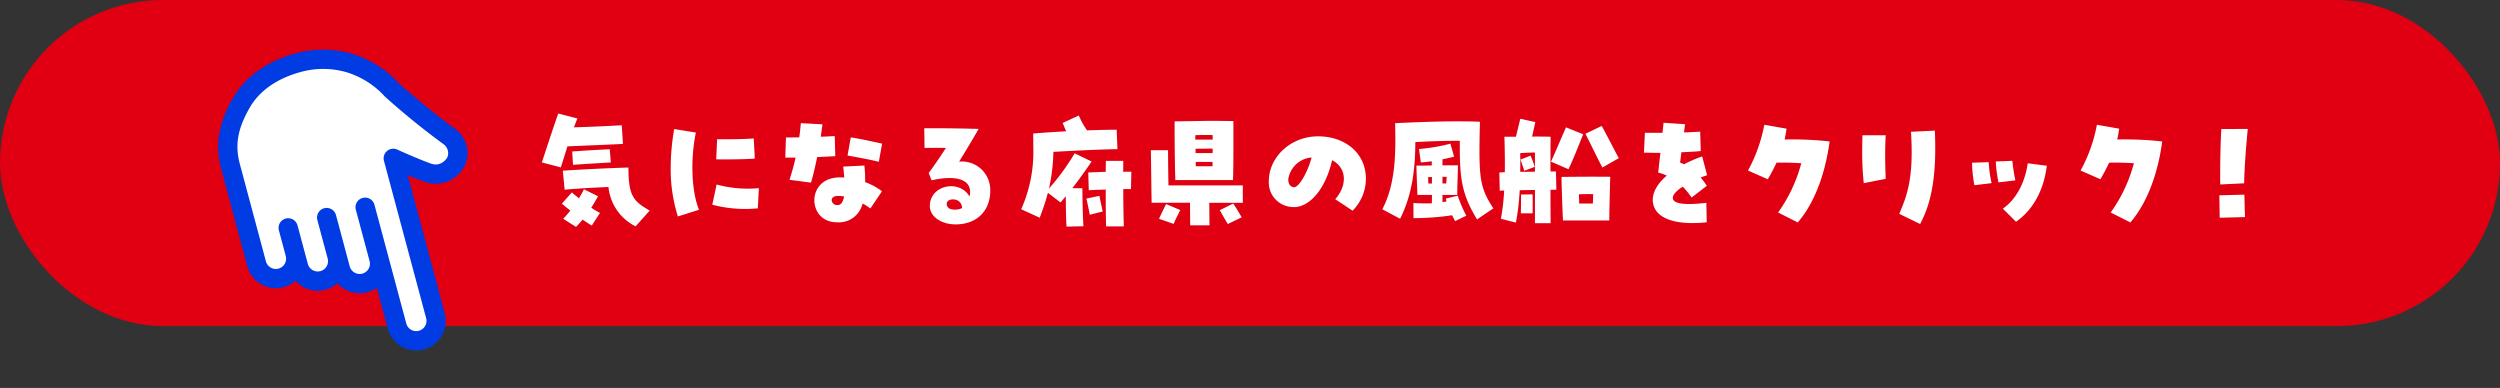
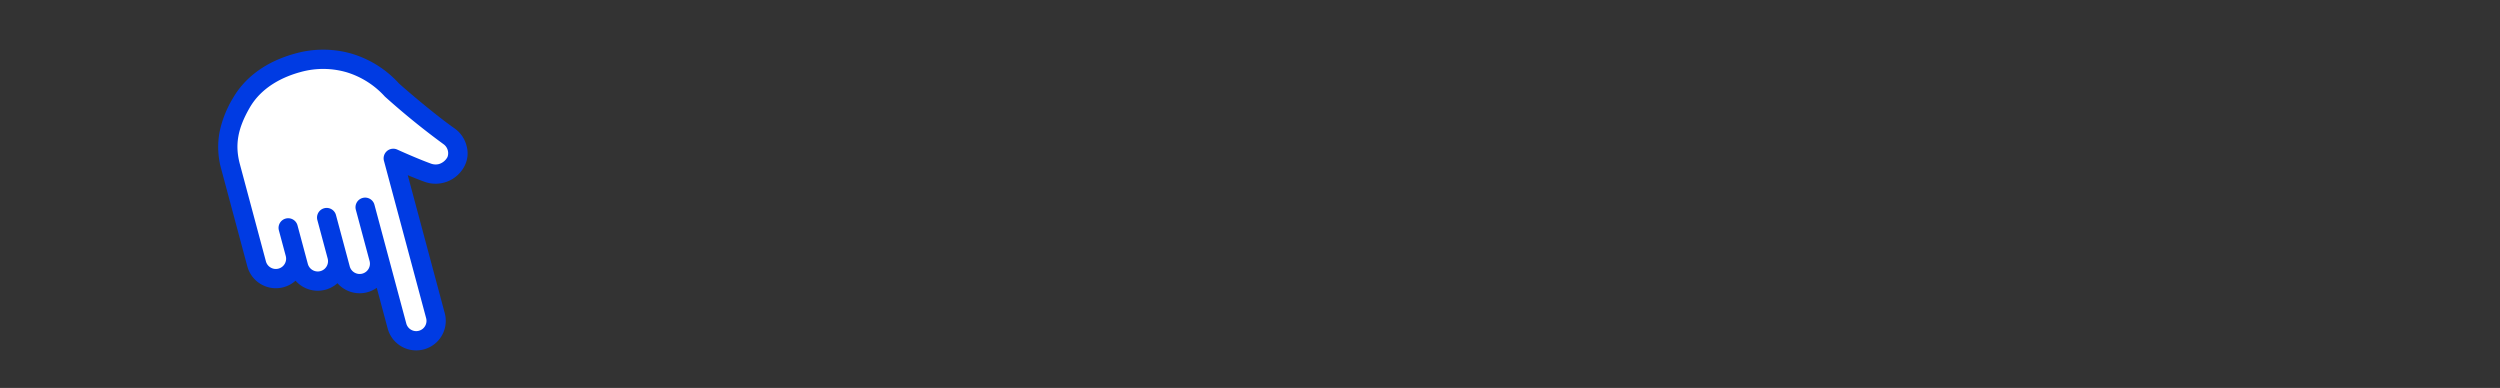
<svg xmlns="http://www.w3.org/2000/svg" width="460" height="71.381" viewBox="0 0 460 71.381">
  <rect x="0" y="0" width="460" height="71.381" fill="#333333" stroke="none" />
  <g id="txt" transform="translate(-118 -2224.105)">
-     <rect id="長方形_17891" data-name="長方形 17891" width="460" height="60" rx="30" transform="translate(118 2224.105)" fill="#e00012" />
    <g id="グループ_678" data-name="グループ 678" transform="translate(188.84 2278.593) rotate(-180)">
      <path id="パス_387975" data-name="パス 387975" d="M-6.227-9.835l-4.889,3.854,8.249,29.358-8.249-1.183-2.9,2.333V27.8L.973,40.2,8.72,43.148,18.5,41.564l7.331-7.406,3.034-7.184L22.057,4.1,18.5,2.923,15.388,4.1l-3.445-1.18H7.26L.973,2H-.9l-3.728-9.6Z" transform="translate(0.836 0.584)" fill="#fff" />
      <path id="パス_387860" data-name="パス 387860" d="M38.767,17.735a4.909,4.909,0,0,0-2.691.8,4.935,4.935,0,0,0-7.328-2.443,4.935,4.935,0,0,0-7.028-2.623V4.937a4.937,4.937,0,0,0-9.874,0V32.251c-1.032-.812-2.3-1.779-3.429-2.573a5.479,5.479,0,0,0-7.183.759A4.567,4.567,0,0,0,0,33.592,5.1,5.1,0,0,0,1.16,36.961C4.206,40.591,8.618,47.1,8.988,47.727a18.681,18.681,0,0,0,6.794,7.333,18.5,18.5,0,0,0,9.63,2.646c5.337,0,9.818-1.66,12.96-4.8a19.24,19.24,0,0,0,3.918-5.279A14.6,14.6,0,0,0,43.7,41.157V22.672a4.942,4.942,0,0,0-4.937-4.937m2.391,23.423c0,3.807-1.329,6.689-4.587,9.947-3.352,3.352-7.919,4.056-11.16,4.056a15.954,15.954,0,0,1-8.307-2.275,16.14,16.14,0,0,1-5.869-6.353A137.984,137.984,0,0,0,3.11,35.325a2.542,2.542,0,0,1-.075-3.087,3.134,3.134,0,0,1,2.236-1.021,2.962,2.962,0,0,1,1.687.547c2.316,1.622,5.321,4.1,5.351,4.125a1.273,1.273,0,0,0,2.083-1.018c0-.012,0-.024,0-.036V4.937a2.391,2.391,0,0,1,4.782,0v22.62a1.273,1.273,0,1,0,2.546,0v-9.77a2.391,2.391,0,1,1,4.782,0v9.77a1.273,1.273,0,1,0,2.546,0V20.229a2.391,2.391,0,1,1,4.782,0v7.328a1.273,1.273,0,1,0,2.546,0V22.672a2.391,2.391,0,1,1,4.782,0Z" transform="matrix(0.966, -0.259, 0.259, 0.966, -23.235, -4.97)" fill="#003be3" stroke="#003be3" stroke-width="1" />
    </g>
-     <path id="パス_387979" data-name="パス 387979" d="M-156.876-10.2c.456-1.44.84-2.688,1.2-3.864,1.272-.072,7.7-.312,10.224-.456l-.216-3.432c-2.5.144-5.712.288-8.808.384.216-.528.408-1.08.648-1.632l-3.528-.912c-1.1,3.1-2.28,6.792-3.024,9Zm2.232-.48c2.184-.144,5.064-.312,6.96-.432l-.192-2.424c-2.256.1-4.224.216-6.912.408ZM-143.124.648l2.592-2.9c-2.976-1.728-3.912-2.64-3.912-7.92-3.576.1-7.92.312-12.072.576l.336,3.5c2.784-.264,5.736-.384,8.064-.5A9.065,9.065,0,0,0-143.124.648Zm-10.968.1c.456-.456.864-.912,1.224-1.344.6.432,1.2.816,1.68,1.1l1.512-2.328a13.456,13.456,0,0,1-1.608-.96c.408-.648.816-1.32,1.248-2.112l-2.592-1.272c-.288.576-.6,1.128-.912,1.656-.48-.384-.912-.744-1.32-1.08l-1.824,2.064c.432.384.96.816,1.56,1.272-.408.5-.84,1.008-1.32,1.512Zm18.744-1.92L-131.46-2.4c-1.368-3.312-1.608-9.24-.576-14.208l-3.984-.648a41.416,41.416,0,0,0-.648,7.128A28.929,28.929,0,0,0-135.348-1.176Zm14.712-1.488.192-3.72a22.017,22.017,0,0,1-7.776-.672l-.792,3.72A23.894,23.894,0,0,0-120.636-2.664Zm-7.656-9.024c2.28.048,6.12-.024,7.1-.144l-.192-3.7c-1.2.12-4.92.192-6.744.144ZM-106.116-.1a4.479,4.479,0,0,0,4.632-3.024c.048-.12.1-.288.144-.432a13.105,13.105,0,0,1,1.416.912l2.136-3.168a12.268,12.268,0,0,0-3.1-1.68,23.361,23.361,0,0,0-.144-3.048l-3.888.192c.072.672.144,1.392.192,2.016a7.29,7.29,0,0,0-.84-.024C-111.828-8.352-111.564-.1-106.116-.1Zm.168-3.168a1,1,0,0,1-1.1-.864c0-.552.456-.84,1.3-.816a5.8,5.8,0,0,1,.984.1C-104.964-3.792-105.348-3.264-105.948-3.264Zm-4.9-4.128c.36-1.2.744-2.808,1.128-4.7,1.464-.072,2.424-.12,3.336-.168l-.1-3.7c-1.2.072-1.9.1-2.568.12.1-.744.216-1.488.312-2.28l-3.984-.216c-.072.912-.168,1.8-.288,2.616-.816,0-1.632.024-2.448.024l-.12,3.7h1.9c-.336,1.464-.72,2.856-1.128,4.08Zm12.48-3.84.6-3.336c-2.832-.624-4.248-.912-5.76-1.152l-.6,3.336C-101.34-11.88-99.516-11.52-98.364-11.232ZM-84.228.288c3.84,0,6.36-2.448,6.36-6.192A5.22,5.22,0,0,0-83.6-11.256c1.176-1.92,1.992-3.24,3.6-6.024-3.7-.1-5.952-.12-8.16-.12h-1.848l.048,3.624c1.32-.024,2.784-.024,3.936,0-1.128,1.728-1.872,2.832-3.168,4.608l.528,1.344c4.44-.984,7.08-.192,7.08,2.112a2.858,2.858,0,0,1-.1.864c-1.872-3.216-7.3-2.112-7.3,1.752C-88.98-1.176-86.94.288-84.228.288Zm-.5-2.736c-.672-.048-1.176-.408-1.152-1.128.1-1.056,2.76-1.152,2.832.864A3.075,3.075,0,0,1-84.732-2.448ZM-63.828.7l3.1-.072c-.1-1.968-.144-2.88-.192-6.984l-1.848-.024c1.248-1.584,2.28-3.048,3.552-4.9l-3.12-1.512a42.163,42.163,0,0,1-4.728,6.48,34.122,34.122,0,0,0,.816-6.744c4.2-.24,8.688-.456,11.784-.5l-.144-3.576c-1.536,0-3.384.048-5.448.12a13.681,13.681,0,0,1-1.512-2.736l-2.976,1.368c.24.576.432,1.08.648,1.536-2.16.12-4.272.264-6.072.408l.024,2.64A25.846,25.846,0,0,1-72.18-2.5l3.408,1.56A42.731,42.731,0,0,0-67.26-5.52l2.328,1.776.96-1.152C-63.948-1.92-63.924-.816-63.828.7Zm7.272-.048h3.264c-.048-1.512-.1-4.008-.1-6.864h1.416l.072-3.192h-1.512c.024-.672.024-1.32.024-1.992H-56.6c0,.672-.024,1.344-.024,2.016-1.08.024-2.16.072-3.216.12l.1,3.264c.912-.048,1.992-.1,3.12-.12C-56.628-3.288-56.6-.888-56.556.648Zm-3-2.136,2.376-.6c-.216-1.1-.408-1.824-.6-2.88l-2.4.5C-59.94-3.432-59.772-2.64-59.556-1.488Zm15.744-6.384H-33.2c.1-2.448.072-9.1.072-10.848-1.3-.024-2.688-.048-4.1-.048-.744,0-4.8.072-6.72.1C-43.956-15.84-43.908-10.3-43.812-7.872Zm3.672-7.44v-.816c1.08-.048,2.112-.048,3.192-.024v.84Zm.048,2.472v-.792c1.032-.024,2.16-.024,3.144-.024v.816Zm-.984,13.3h3.552c-.024-.984-.024-2.664-.048-4.152H-31.4V-6.888h-13.68q-.072-4.248-.072-6.48h-3.168c.048,2.088.072,5.352.144,9.672h7.056C-41.1-2.208-41.1-.576-41.076.456Zm1.032-10.872c0-.264-.024-.528-.024-.792h3.1v.792ZM-34.164.216-31.6-1.008c-.552-.912-.744-1.32-1.56-2.544l-2.472,1.224C-35.1-1.368-34.692-.672-34.164.216Zm-9.96-.024c.408-.96.648-1.416,1.224-2.544l-2.616-1.1c-.648,1.32-.864,1.752-1.3,2.712ZM-11.2-2.232a8.322,8.322,0,0,0,2.448-5.88c0-4.776-3.888-7.8-8.784-7.8-5.112,0-9.072,3.864-9.072,8.232a4.5,4.5,0,0,0,3.888,4.728c3.264.576,6.48-2.976,7.752-8.568,2.64,1.344,2.9,4.512.576,7.176Zm-10.848-4.32c-.84-.144-.984-.912-.984-1.464a4.7,4.7,0,0,1,4.3-4.008C-19.548-9.072-21.18-6.384-22.044-6.552ZM11.7-.624l3-2.04c-2.568-3.96-2.712-5.544-2.472-15.936-1.128-.048-2.664-.072-4.344-.072-3.264,0-7.824.168-11.256.336.12,5.328.144,11.064-2.352,15.84L-2.46-.744C-.132-5.352.324-10.224.348-14.856c3-.168,5.544-.24,8.184-.24C8.484-8.256,8.82-5.376,11.7-.624ZM7.668-.312,9.732-1.32A23.541,23.541,0,0,1,8.148-4.992l-2.184.528c.024.144.072.336.12.528a6.036,6.036,0,0,1-.744.12v-1.32H8.052c.024-1.752.12-4.488.144-5.448H5.34v-1.1c.792-.168,1.512-.336,2.136-.48l-.672-2.4a34.047,34.047,0,0,1-5.784.984l.336,2.472c.648-.048,1.344-.12,2.016-.216v.768c-.36,0-.744.024-1.2.024H.54c.024.888.1,3.168.192,5.4H3.4c0,.72,0,1.272-.024,1.536A32.972,32.972,0,0,1-.012-3.648L.012-.864a47.979,47.979,0,0,0,7.1-.528C7.308-.984,7.5-.624,7.668-.312ZM5.34-7.248V-8.472c.24,0,.5,0,.768.024l-.072,1.2Zm-2.592.024c-.024-.408-.024-.816-.048-1.2h.7v1.2ZM22.356.072h2.88c0-1.1-.024-3.48-.024-6.144.456-.024.816-.024,1.08-.024l-.072-3.36H25.212c0-2.352,0-4.68.024-6.384-1.176-.024-2.328-.048-3.408-.024l.6-2.664-2.76-.624c-.168.624-.5,2.088-.816,3.312H16.74c.072,2.616.1,4.728.072,6.528-.456.024-.816.024-1.008.048l.072,3.36c.168-.024.456-.024.816-.048a41.162,41.162,0,0,1-.6,5.208l2.76.7A43.14,43.14,0,0,0,19.548-6c.912-.024,1.9-.024,2.808-.048ZM34.764-10.176,37.788-11.9c-1.248-2.28-1.656-3.216-3.144-5.928l-3,1.44C32.652-14.424,33.492-12.6,34.764-10.176Zm-6.24.312c.792-1.632,1.512-3.48,2.712-6.432l-3.168-1.272c-.888,1.992-1.824,4.272-2.76,6.312Zm-8.88.48c.024-1.032.024-2.16,0-3.432.984-.072,1.92-.12,2.712-.12v3.528C21.468-9.408,20.532-9.384,19.644-9.384Zm.744-.192,1.92-.72a16.024,16.024,0,0,0-.768-2.064l-1.848.72C19.98-10.872,20.22-10.128,20.388-9.576ZM27.516-.432h8.52c0-2.136.144-6.624.168-8.04-3.1-.024-4.728-.024-8.952.024C27.252-6.264,27.492-.7,27.516-.432Zm2.976-3.12c0-.6-.024-1.176-.048-1.7.888-.024,1.68-.048,2.616-.024,0,.528-.024,1.1-.048,1.728Zm-10.728,1.8h2.16c.024-.84.024-2.424,0-3.48l-2.136.024C19.812-4.56,19.788-3.072,19.764-1.752ZM51.372.048A24.811,24.811,0,0,0,53.964-.1l-.072-3.576c-3.984.456-6.12.192-6.168-.888-.024-.576.648-1.344,1.824-2.088A14.221,14.221,0,0,1,51.18-4.656l2.808-2.16c-.288-.432-.624-.888-1.128-1.536.408-.144.792-.288,1.176-.408l-.912-3.456a24.562,24.562,0,0,0-3.336,1.44c-.216-.1-.432-.192-.72-.312.072-.6.144-1.224.24-1.9,1.3-.048,2.52-.12,3.552-.216l-.1-3.576c-.984.072-1.968.12-2.976.144.072-.528.12-1.032.192-1.512l-3.96-.264c-.048.576-.12,1.2-.192,1.848h-3.24l-.168,3.648c1.128.024,2.112.048,3.024.048-.12,1.032-.24,2.184-.408,3.624a9.3,9.3,0,0,1,1.584.552c-1.824,1.56-2.712,3.24-2.568,4.8C44.292-1.368,46.908.048,51.372.048Zm19.344-.12c3.288-3.816,5.136-9.456,5.856-14.9a61.544,61.544,0,0,0-8.28-.36c.144-.648.264-1.32.36-1.992l-4.1-.72a28.067,28.067,0,0,1-3,8.424L65.2-8.016A33.756,33.756,0,0,0,66.8-11.064c1.344-.048,2.928,0,4.56.1A27.66,27.66,0,0,1,67.092-1.9ZM93.228.216c1.656-3.1,2.784-7.128,2.784-13.944q0-1.512-.072-3.24l-4.392.216c.5,7.992-.528,11.352-2.16,15.1ZM82.86-7.3l4.032-.792c-.072-1.968-.168-5.016,0-8.016H82.62c-.024.912-.048,1.848-.048,2.784A52.935,52.935,0,0,0,82.86-7.3Zm28.008,7.1c3.456-2.376,5.208-6.36,5.664-10.3l-3.5-.456c-.5,3.36-1.92,6.456-4.584,8.352Zm-7.656-6.72L106.38-7.3a22.054,22.054,0,0,1-.528-3.864l-3.072.1A25.039,25.039,0,0,0,103.212-6.912Zm4.44-.528,3.1-.36a32.334,32.334,0,0,1-.552-3.6l-3.048.12A23.58,23.58,0,0,0,107.652-7.44ZM131.916-.072c3.288-3.816,5.136-9.456,5.856-14.9a61.544,61.544,0,0,0-8.28-.36c.144-.648.264-1.32.36-1.992l-4.1-.72a28.067,28.067,0,0,1-3,8.424L126.4-8.016A33.756,33.756,0,0,0,128-11.064c1.344-.048,2.928,0,4.56.1A27.66,27.66,0,0,1,128.292-1.9Zm16.536-6.984,4.392-.216c.072-3.168.36-6.84.672-10.008l-4.872.024C148.5-14.616,148.4-10.44,148.452-7.056Zm-.1,6.12,4.656-.12c-.072-1.632-.072-2.5-.12-4.128l-4.608.12C148.332-3.432,148.308-2.544,148.356-.936Z" transform="translate(378.075 2265.105)" fill="#fff" />
  </g>
</svg>